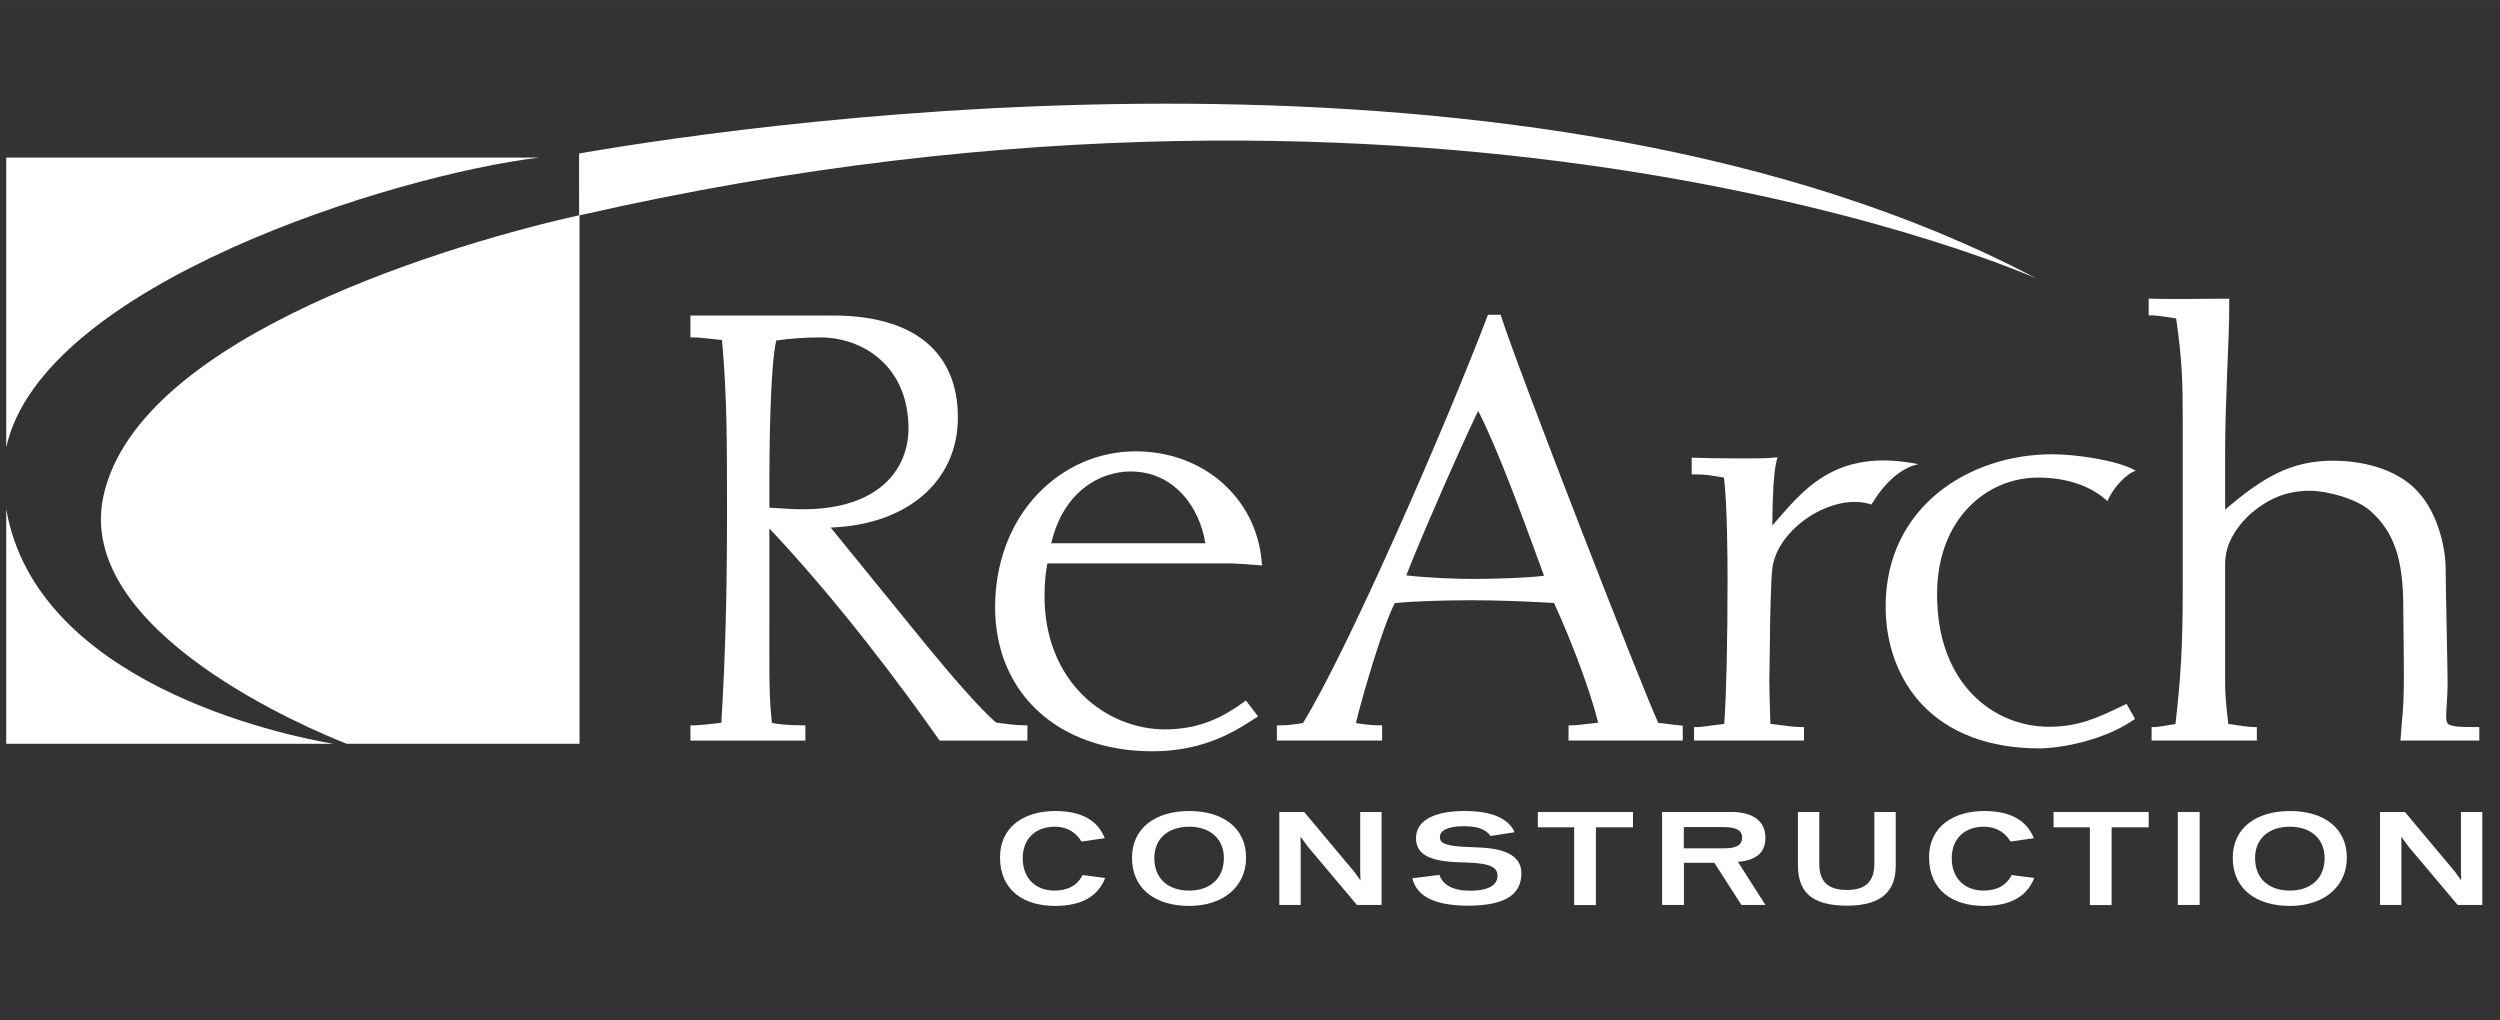
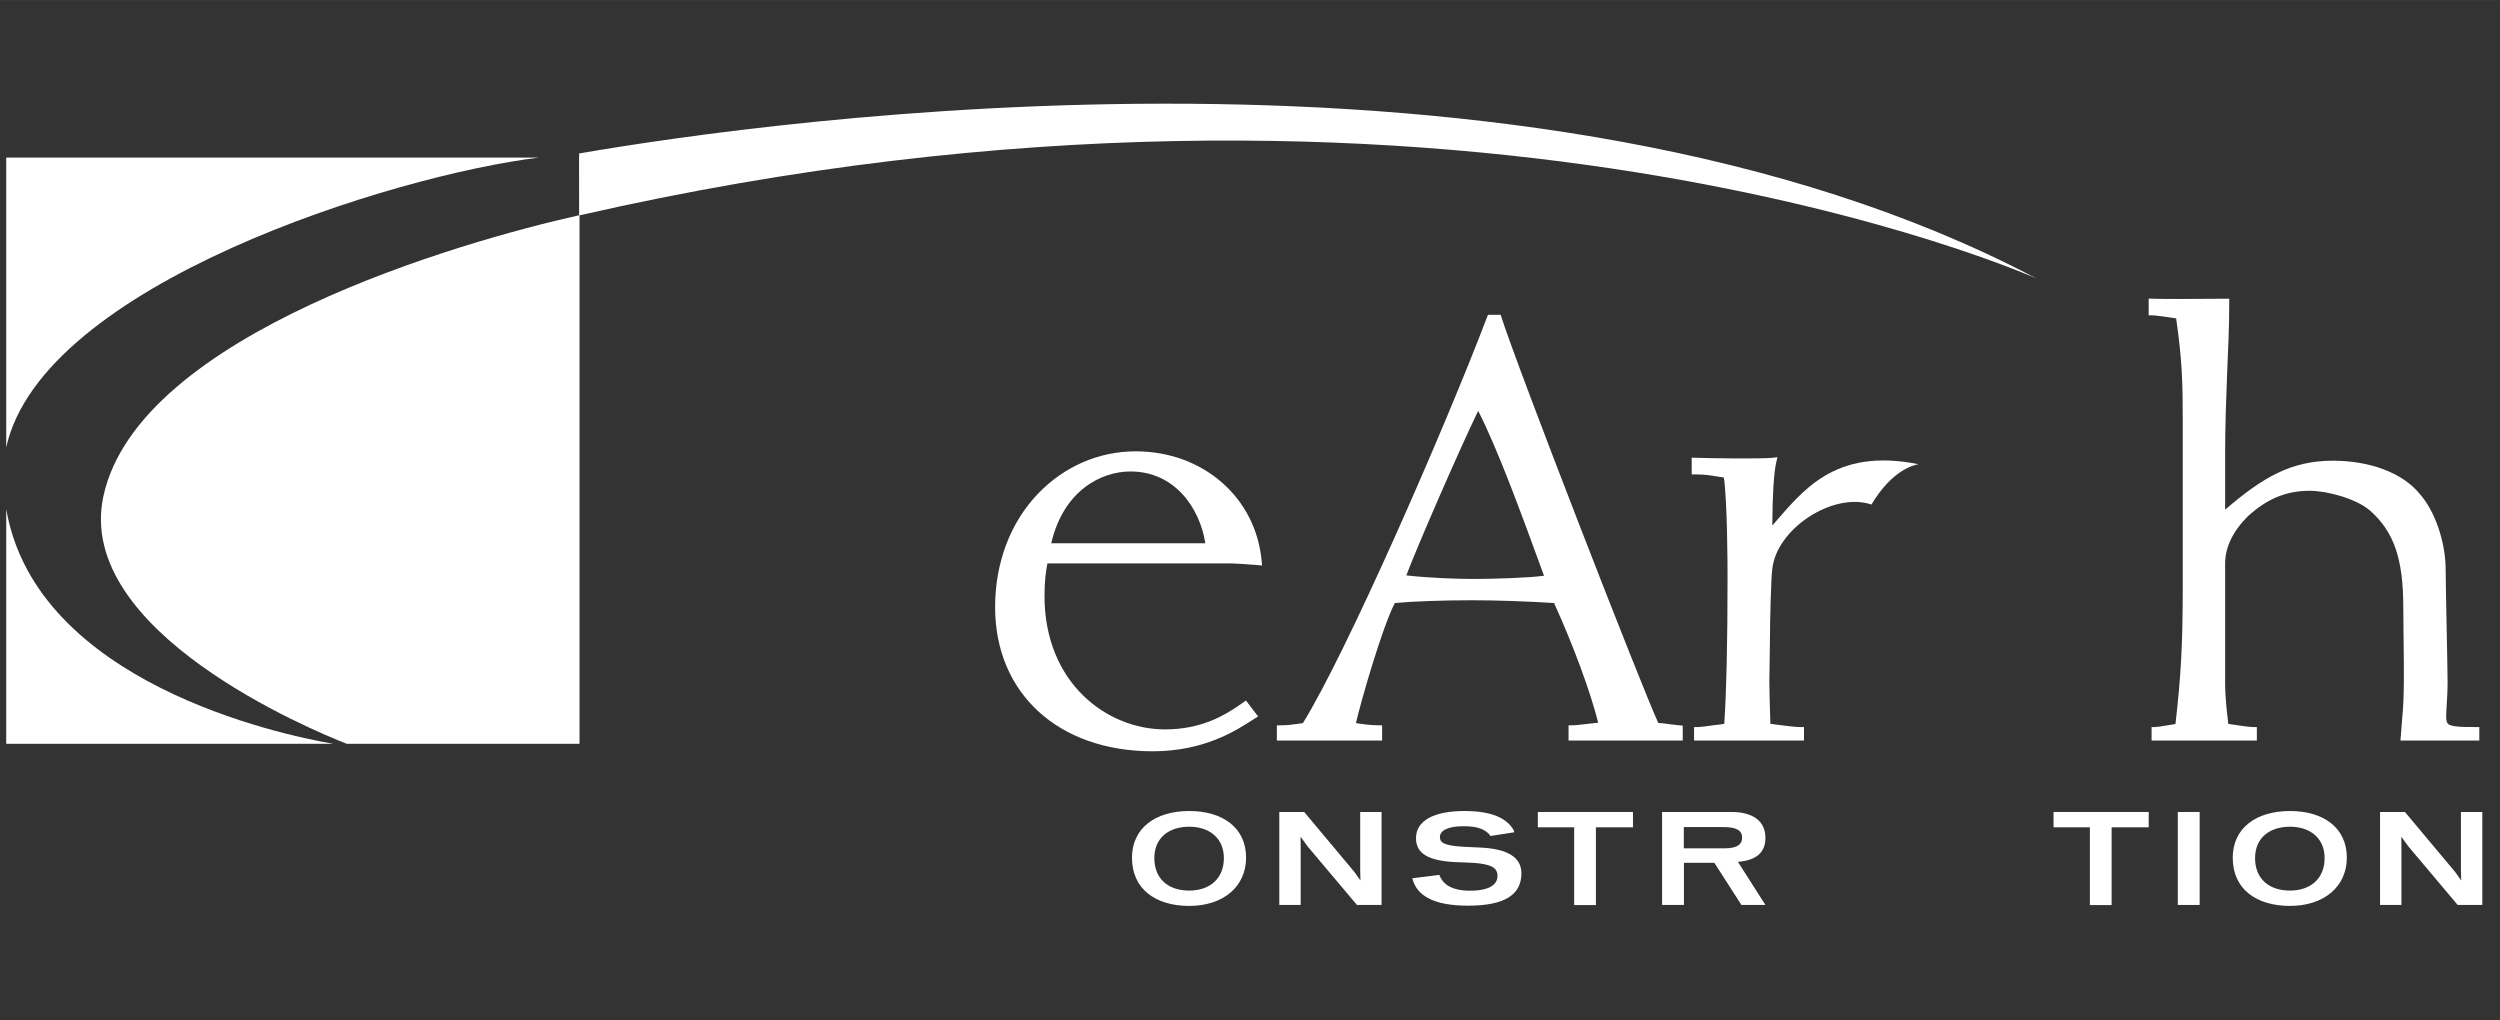
<svg xmlns="http://www.w3.org/2000/svg" id="Layer_1" width="28.031in" height="11.438in" version="1.1" viewBox="0 0 2018.25 823.5">
  <rect x="0" y="0" width="2018.25" height="823.5" fill="#333333" stroke="none" />
  <defs>
    <style> .st0 { display: none; } .st0, .st1 { fill: #fff; } </style>
  </defs>
  <path class="st1" d="M992.007,454.793c4.771,0,16.599.843,23.384,1.409l3.471.29-.309-3.471c-4.588-51.384-47.354-88.68-101.686-88.68-29.798,0-57.866,12.196-79.032,34.342-22.236,23.266-34.483,55.747-34.483,91.462,0,69.592,51.126,116.349,127.219,116.349,41.431,0,67.134-16.603,80.945-25.524l4.123-2.655-9.798-12.815-2.308,1.661c-14.904,10.712-34.047,21.662-63.039,21.662-47.148,0-97.258-37.731-97.258-107.657,0-12.455,1.085-19.54,2.34-26.375h146.431ZM912.613,380.598c35.692,0,56.008,29.433,60.45,57.94h-124.399c9.957-42.682,40.403-57.94,63.949-57.94Z" />
-   <path class="st1" d="M1645.161,385.533c26.169,0,44.337,8.237,56.216,18.977,3.906-9.601,14.483-21.969,22.926-24.521-15.766-8.84-49.221-13.285-67.563-13.285-66.819,0-134.462,42.209-134.462,122.883,0,30.946,10.462,59.065,29.456,79.181,21.847,23.134,54.473,35.362,94.353,35.362,16.835,0,50.773-5.927,75.264-22.255l2.258-1.507-6.854-12.19-2.483,1.215c-22.023,10.765-37.073,17.303-60.312,17.303-43.424,0-90.162-33.433-90.162-106.835,0-61.928,40.929-94.328,81.362-94.328Z" />
  <g>
    <path class="st0" d="M1143.77,679.398c-4.588-7.514-11.713-12.007-21.573-12.007-15.619,0-25.966,9.764-25.966,25.383,0,17.667,11.812,26.256,25.574,26.256,10.836,0,18.647-4.1,22.843-12.59l18.254,2.441c-5.366,13.567-17.373,22.549-40.609,22.549-25.185,0-44.415-12.594-44.415-39.342,0-24.597,19.524-37.386,44.709-37.386,21.477,0,34.167,7.712,40.025,21.965l-18.842,2.731Z" />
    <path class="st0" d="M1253.525,731.43c-27.038,0-46.269-13.471-46.269-38.95,0-23.918,18.838-37.779,46.269-37.779,27.236,0,45.979,13.666,45.979,37.68,0,23.43-18.449,39.049-45.979,39.049ZM1253.525,667.391c-16.496,0-28.213,9.078-28.213,25.383,0,16.984,11.522,26.256,28.213,26.256,16.595,0,28.015-9.661,28.015-26.256,0-16.206-11.808-25.383-28.015-25.383Z" />
    <path class="st0" d="M1433.757,730.648v-45.491l.198-10.348-4.493,9.764-22.16,46.074h-14.249l-22.648-46.074-4.489-9.764.195,10.447v45.392h-17.083v-75.164h23.136l23.819,47.245,4.1,8.982,4.001-8.982,23.819-47.245h22.938v75.164h-17.083Z" />
    <path class="st0" d="M1556.597,699.509h-35.143v31.138h-17.667v-75.164h51.25c19.719,0,28.991,6.442,28.991,21.378,0,15.52-10.641,22.648-27.431,22.648ZM1551.326,667.684h-29.967v20.013h28.991c10.153,0,15.325-3.517,15.325-10.348,0-6.93-4.783-9.665-14.349-9.665Z" />
    <path class="st0" d="M1688.779,730.648l-7.418-16.301h-41.486l-7.617,16.301h-18.449l36.802-75.164h20.306l36.31,75.164h-18.449ZM1664.96,678.619l-4.39-9.665-4.394,9.665-11.324,24.014h31.337l-11.229-24.014Z" />
    <path class="st0" d="M1814.442,730.648l-39.731-47.15-5.855-8.002.095,8.395v46.757h-17.278v-75.164h20.108l40.609,48.515,4.882,6.831-.195-8.002v-47.344h17.278v75.164h-19.913Z" />
    <path class="st0" d="M1932.687,708v22.648h-18.254v-22.743l-35.143-52.421h20.695l19.036,29.479,5.077,8.006,4.882-7.712,19.326-29.773h20.013l-35.631,52.516Z" />
    <g>
-       <path class="st1" d="M873.108,679.368c-4.581-7.505-11.697-11.989-21.542-11.989-15.596,0-25.928,9.748-25.928,25.344,0,17.643,11.794,26.22,25.538,26.22,10.82,0,18.618-4.094,22.809-12.573l18.227,2.437c-5.361,13.549-17.35,22.517-40.549,22.517-25.148,0-44.35-12.574-44.35-39.282,0-24.563,19.495-37.332,44.643-37.332,21.444,0,34.116,7.7,39.964,21.932l-18.812,2.729Z" />
      <path class="st1" d="M960.062,731.322c-27,0-46.203-13.452-46.203-38.893,0-23.881,18.812-37.722,46.203-37.722,27.194,0,45.909,13.646,45.909,37.624,0,23.395-18.422,38.99-45.909,38.99ZM960.062,667.379c-16.473,0-28.17,9.065-28.17,25.344,0,16.96,11.502,26.22,28.17,26.22,16.57,0,27.975-9.649,27.975-26.22,0-16.181-11.794-25.344-27.975-25.344Z" />
      <path class="st1" d="M1095.46,730.542l-39.672-47.079-5.848-7.993.098,8.383v46.689h-17.253v-75.055h20.079l40.549,48.444,4.874,6.823-.195-7.993v-47.274h17.253v75.055h-19.885Z" />
      <path class="st1" d="M1185.046,731.127c-28.755,0-40.842-8.772-44.448-20.567-.194-.487-.292-1.071-.39-1.56l21.834-2.729c.194.682.39,1.364.779,1.949,2.827,5.849,9.553,10.819,23.979,10.819,15.498,0,22.127-4.874,22.127-11.989,0-6.238-4.582-9.357-18.715-10.43-6.044-.39-8.87-.39-15.693-.682-20.567-1.072-31.387-6.434-31.387-19.3,0-14.036,14.231-21.932,39.087-21.932,22.419,0,34.213,6.043,39.574,15.108.292.682.585,1.364.779,2.047l-19.494,3.021c-.293-.779-.683-1.462-1.268-1.852-4.386-4.387-10.526-6.044-20.469-6.044-12.282,0-18.91,3.412-18.91,8.676,0,4.094,2.34,7.018,18.812,7.895,3.411.195,11.209.487,14.426.683,21.444,1.072,32.556,7.896,32.556,20.664,0,16.766-12.379,26.221-43.18,26.221Z" />
      <path class="st1" d="M1288.375,667.867v62.772h-17.546v-62.772h-29.339v-12.38h76.809v12.38h-29.924Z" />
      <path class="st1" d="M1405.837,730.542l-21.834-34.019h-24.563v34.019h-17.643v-75.055h55.949c16.571,0,27.487,6.726,27.487,20.957,0,11.6-7.31,18.13-22.224,19.3l22.224,34.798h-19.396ZM1391.313,667.672h-31.972v17.155h33.044c10.722,0,14.036-3.606,14.036-8.578,0-5.556-3.997-8.577-15.108-8.577Z" />
-       <path class="st1" d="M1491.23,731.127c-29.437,0-39.769-11.502-39.769-33.141v-42.499h17.252v41.914c0,13.841,6.531,21.054,22.419,21.054,16.083,0,22.029-7.896,22.029-21.443v-41.524h17.253v43.668c0,18.812-10.04,31.972-39.185,31.972Z" />
-       <path class="st1" d="M1623.118,679.368c-4.581-7.505-11.697-11.989-21.542-11.989-15.596,0-25.928,9.748-25.928,25.344,0,17.643,11.795,26.22,25.538,26.22,10.819,0,18.617-4.094,22.809-12.573l18.228,2.437c-5.36,13.549-17.35,22.517-40.549,22.517-25.147,0-44.35-12.574-44.35-39.282,0-24.563,19.494-37.332,44.643-37.332,21.443,0,34.115,7.7,39.964,21.932l-18.812,2.729Z" />
      <path class="st1" d="M1704.712,667.867v62.772h-17.545v-62.772h-29.34v-12.38h76.809v12.38h-29.924Z" />
      <path class="st1" d="M1758.134,730.542v-75.055h17.643v75.055h-17.643Z" />
      <path class="st1" d="M1848.689,731.322c-27,0-46.202-13.452-46.202-38.893,0-23.881,18.812-37.722,46.202-37.722,27.195,0,45.91,13.646,45.91,37.624,0,23.395-18.423,38.99-45.91,38.99ZM1848.689,667.379c-16.473,0-28.17,9.065-28.17,25.344,0,16.96,11.502,26.22,28.17,26.22,16.57,0,27.975-9.649,27.975-26.22,0-16.181-11.794-25.344-27.975-25.344Z" />
      <path class="st1" d="M1984.088,730.542l-39.671-47.079-5.849-7.993.098,8.383v46.689h-17.253v-75.055h20.079l40.549,48.444,4.874,6.823-.195-7.993v-47.274h17.253v75.055h-19.885Z" />
    </g>
  </g>
-   <path class="st1" d="M826.485,585.507c-5.99,0-16.753-1.381-22.276-2.208-12.279-10.125-38.295-40.286-57.084-63.343l-76.541-94.102c61.705-2.159,102.718-37.31,102.718-88.836,0-53.087-35.782-82.324-100.757-82.324-.903,0-2.756.024-5.309.064v-.064h-109.846v17.675h2.929c3.276,0,8.967.629,14.991,1.295,2.454.271,5.008.553,7.577.814,4.026,45.874,4.026,79.284,4.026,139.1,0,66.506-1.327,115.941-4.571,169.876-7.533.889-17.501,2.052-22.023,2.052h-2.929v12.325h92.788v-12.325h-2.929c-12.304,0-19.763-1.106-24.038-1.899-2.197-18.599-2.147-37.75-2.098-56.296l.015-100.711c55.347,58.812,104.932,125.015,137.445,171.232h70.843v-12.325h-2.929ZM627.417,410.194c-2.433-.164-4.558-.307-6.291-.397v-22.211c0-15.319.275-90.921,5.548-112.709,10.708-1.592,23.527-2.498,35.521-2.498,34.302,0,71.221,23.037,71.221,73.618,0,31.483-22.446,65.126-85.445,65.126-6.793,0-14.423-.515-20.552-.929Z" />
  <path class="st1" d="M1346.303,584.4c-2.628-.374-4.649-.664-7.544-.748-11.847-25.068-113.381-285.571-127.279-329.51h-10.258c-36.382,95.526-114.495,273.232-149.39,329.632-2.559.286-4.501.572-6.236.828-3.604.53-6.209.912-11.858.912h-2.929v12.325h84.978v-12.325h-2.929c-6.675,0-13.933-1.087-18.22-1.804,3.867-16.856,21.1-77.089,31.428-96.943,14.303-1.322,38.675-2.201,61.487-2.201,20.657,0,43.206.757,67.063,2.248,15.451,33.938,29.449,71.949,35.612,96.598-3.089.271-6.282.66-9.398,1.037-4.531.545-8.811,1.064-11.618,1.064h-2.929v12.325h92.191v-12.074l-2.666-.24c-4.405-.4-7.216-.801-9.505-1.125ZM1190.386,467.368c-14.429,0-36.032-.763-55.072-2.866,8.17-21.78,41.993-99.741,58.012-132.853,15.687,30.494,36.005,86.164,49.705,123.697l3.444,9.413c-11.652,1.716-41.314,2.609-56.09,2.609Z" />
  <path class="st1" d="M1755.953,256.896l.854.13c4.916,34.092,5.324,52.523,5.324,82.364v134.214c0,50.079-1.735,74.222-5.878,110.899-11.953,2.002-15.497,2.43-16.34,2.43h-2.929v10.906h84.978v-10.906h-2.929c-3.135,0-9.68-.984-14.944-1.774-1.922-.29-3.715-.557-5.21-.759-2.536-20.836-2.536-29.182-2.536-34.235v-94.99q0-20.055,18.414-38.473c15.649-14.183,31.001-20.508,49.77-20.508,14.463,0,37.47,6.368,48.626,15.811,19.444,17.122,27.019,39.032,27.019,78.141,0,8.706.122,17.865.248,27.031.305,22.726.622,46.227-1.06,62.059l-1.469,18.603h63.654v-10.906h-2.929c-11.66,0-20.096-.195-22.457-2.716-1.796-1.918-1.468-6.945-.969-14.553.332-5.014.74-11.252.74-19.027,0-6.534-.366-24.773-.751-44.081-.389-19.406-.793-39.476-.793-46.656,0-22.347-8.719-47.64-21.111-61.403-13.662-16.65-39.77-26.592-69.844-26.592-33.804,0-56.529,13.3-87.087,39.512v-46.034c0-21.685.839-43.759,1.652-65.109.816-21.403,1.659-34.421,1.659-56.217v-2.929h-2.929c-2.464,0-6.755.032-11.992.071-14.871.111-37.344.28-47.077-.069l-3.032-.109v13.529h2.929c3.208,0,13.468,1.585,18.399,2.346Z" />
  <path class="st1" d="M1436.674,585.285c-2.666-.355-5.229-.698-7.445-.938-.435-12.169-.847-29.412-.847-34.138l.473-32.181c0-16.441.954-52.722,1.877-58.32,3.15-32.784,49-62.846,80.083-52.431,17.087-28.479,34.541-31.855,37.917-32.547-68.511-13.832-94.249,22.713-117.958,49.503.175-25.56,1.251-42.731,3.204-51.098l.942-4.035-4.119.458c-8.128.908-49.023.473-62.063-.015l-3.047-.114.034,13.534h2.922c7.651,0,12.369.799,17.366,1.644,1.85.313,3.696.624,5.687.894,2.8,20.316,2.944,70.389,2.944,80.544,0,52.894-.892,92.671-2.655,118.306-2.578.286-5.744.721-8.833,1.148-5.138.706-10.451,1.434-12.621,1.434h-2.929v10.906h88.758v-10.906h-2.929c-4.421,0-10.973-.873-16.759-1.648Z" />
  <g>
    <path class="st1" d="M5.032,411.021v189.422h263.975c-43.429-7.435-239.803-49.455-263.975-189.422Z" />
    <path class="st1" d="M434.999,127.21H5.032v233.894c28.996-131.56,312.944-219.696,429.966-233.894Z" />
    <path class="st1" d="M467.526,127.21c.012,32.938.324,44.068.324,46.461v-46.461h-.324Z" />
    <path class="st1" d="M83.471,400.605c-23.551,109.302,168.549,188.899,196.453,199.838h187.926V173.67c-95.27,21.259-356.129,95.823-384.38,226.934Z" />
  </g>
  <path class="st1" d="M467.525,123.87v50.045c704.095-161.171,1176.393,50.843,1176.393,50.843C1236.873,9.776,621.326,97.34,467.525,123.87Z" />
</svg>